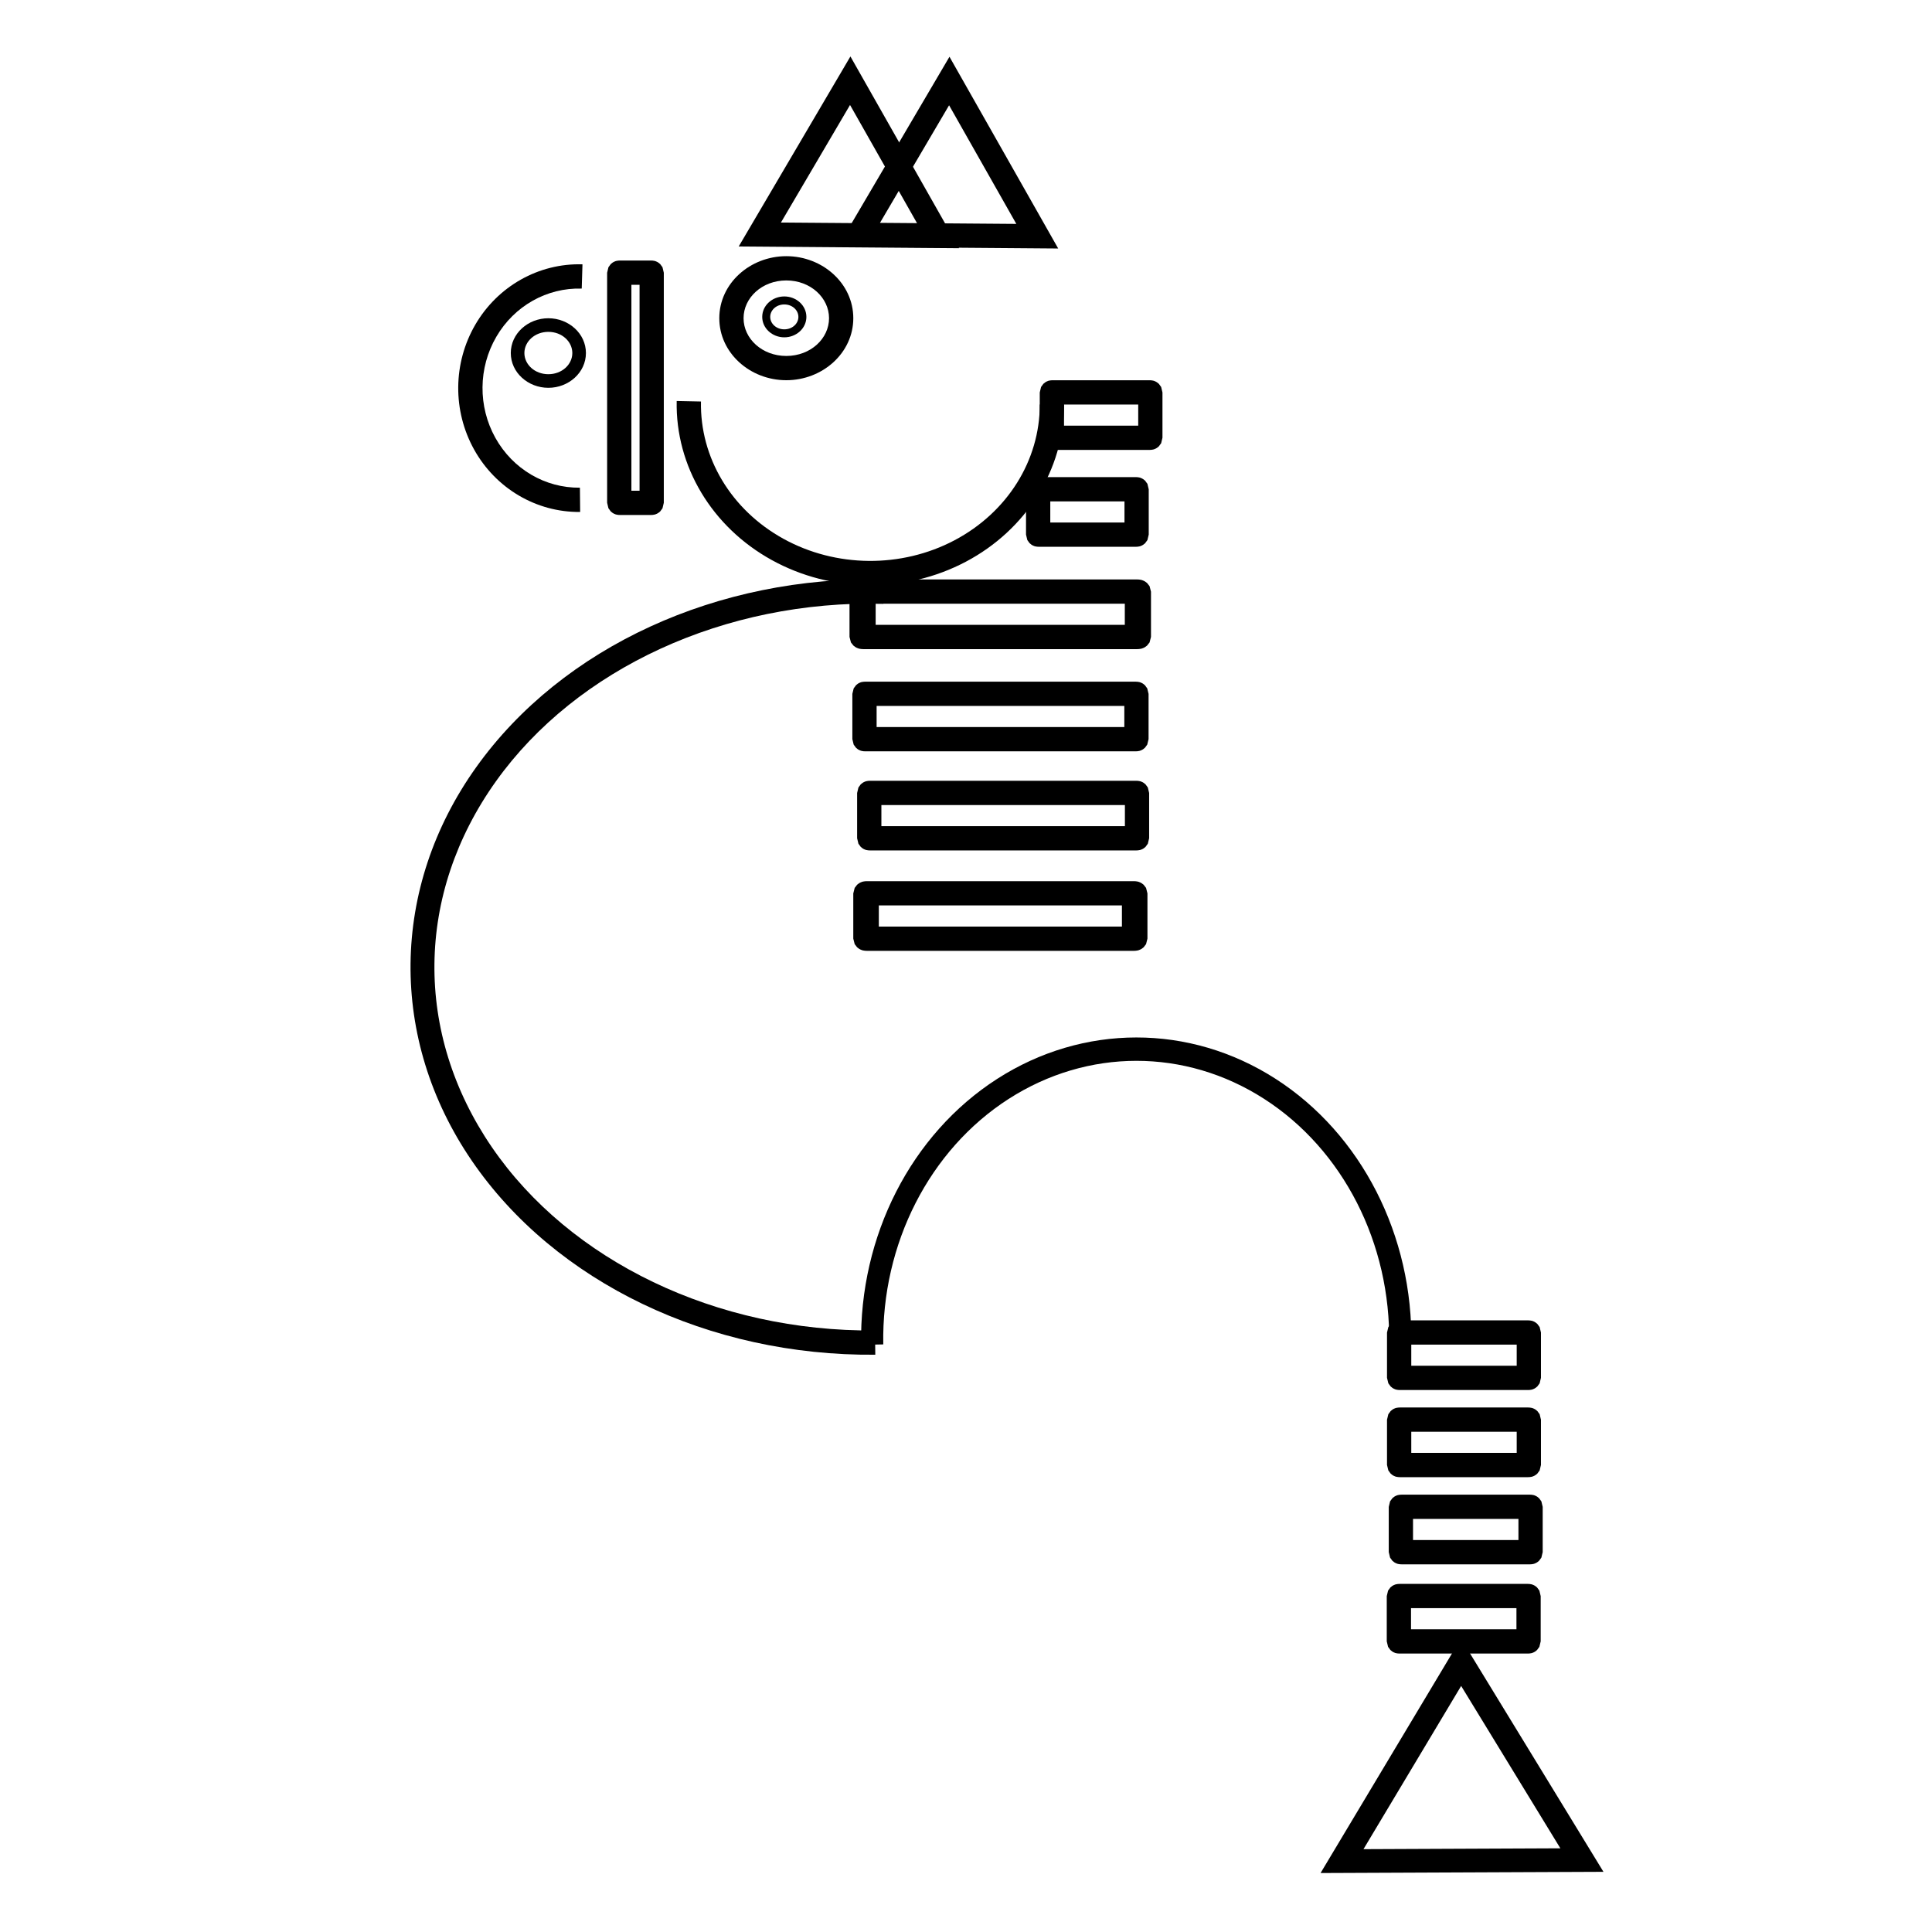
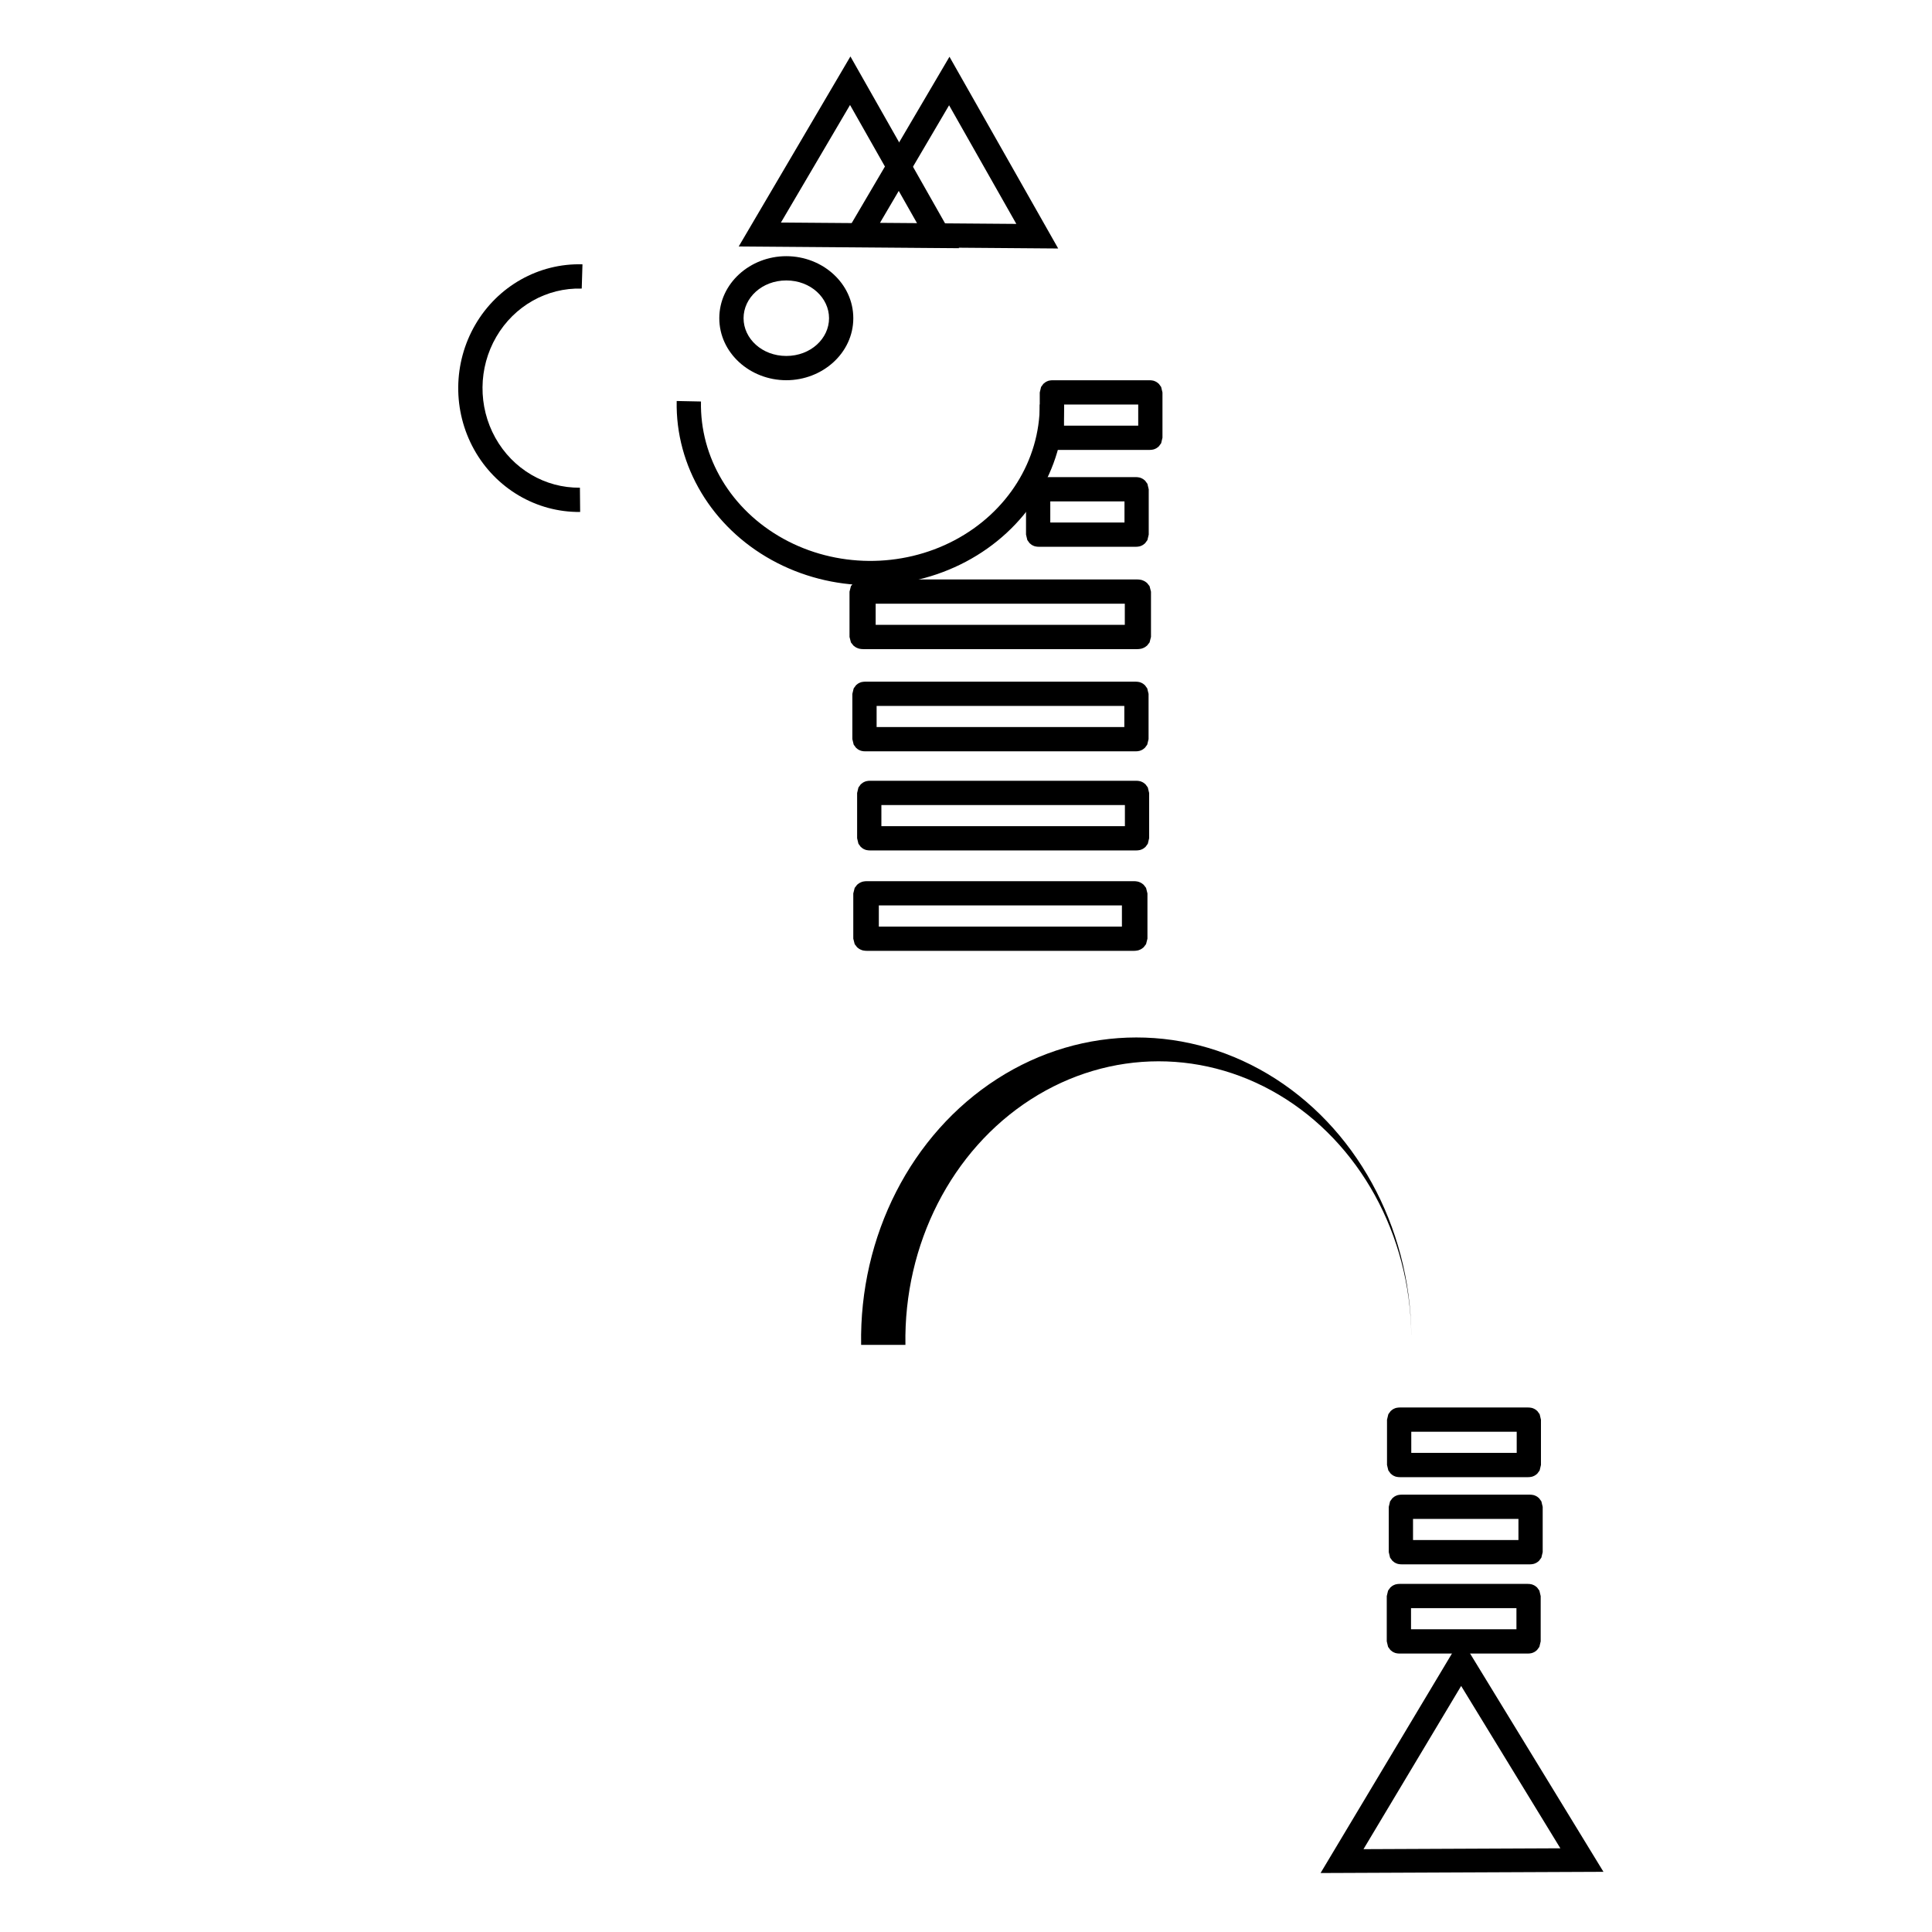
<svg xmlns="http://www.w3.org/2000/svg" fill="#000000" width="800px" height="800px" version="1.1" viewBox="144 144 512 512">
  <g>
    <path d="m323.33 250.27c-0.355 17.301 9.34 33.398 25.184 42.141 15.84 8.746 35.418 8.914 51.434 0.457 16.016-8.461 26.039-24.371 26.039-41.676h-6.43c0 14.824-8.551 28.566-22.609 35.992-14.059 7.426-31.426 7.273-45.324-0.398-13.902-7.672-22.164-21.559-21.859-36.383z" />
    <path d="m298.36 214.05c-11.602-0.344-22.473 5.805-28.398 15.988-5.926 10.184-6.039 22.832-0.305 33.121 5.734 10.289 16.484 16.641 28.09 16.516l-0.062-6.43c-9.223 0.102-17.785-4.922-22.41-13.219s-4.531-18.551 0.246-26.758c4.773-8.207 13.426-13.062 22.645-12.789z" />
-     <path d="m378.24 297.57c-43.934-1.062-85.215 17.797-108.02 49.719-22.801 31.918-23.262 72.055-1.168 104.34 22.094 32.281 62.965 51.777 106.91 51.387l-0.078-6.43c-42.008 0.371-80.859-18.371-101.54-48.578-20.672-30.207-20.266-67.062 1.098-96.969 21.367-29.906 60.652-48.055 102.65-47.039z" />
-     <path d="m372.21 500.4c-0.508-28.855 13.238-55.809 36.012-70.461 22.777-14.652 51.055-14.668 73.824-0.039 22.766 14.629 36.492 41.57 35.961 70.426l-5.871-0.125c0.492-26.695-12.211-51.551-33.137-64.996-20.926-13.445-46.781-13.43-67.723 0.039s-33.668 38.34-33.199 65.039z" />
+     <path d="m372.21 500.4c-0.508-28.855 13.238-55.809 36.012-70.461 22.777-14.652 51.055-14.668 73.824-0.039 22.766 14.629 36.492 41.57 35.961 70.426c0.492-26.695-12.211-51.551-33.137-64.996-20.926-13.445-46.781-13.43-67.723 0.039s-33.668 38.34-33.199 65.039z" />
    <path d="m352.38 211.89c-9.609 0-17.758 7.227-17.758 16.438 0 9.215 8.148 16.434 17.758 16.434 9.609 0 17.754-7.223 17.754-16.434 0-9.215-8.145-16.438-17.754-16.438zm0 6.43c6.449 0 11.324 4.617 11.324 10.008s-4.875 10.004-11.324 10.004c-6.449 0-11.328-4.613-11.328-10.004s4.875-10.008 11.328-10.008z" />
-     <path d="m308.31 213.04c-0.141 0-0.262 0.004-0.457 0.023-0.098 0.008-0.195 0.012-0.461 0.074-0.133 0.031-0.293 0.051-0.684 0.242-0.098 0.047-0.348 0.199-0.348 0.199l-0.5 0.402s-0.613 0.84-0.617 0.84l-0.348 1.457v60.965l0.348 1.457s0.613 0.84 0.617 0.84l0.5 0.398s0.25 0.148 0.348 0.199c0.391 0.191 0.551 0.211 0.684 0.242 0.266 0.062 0.363 0.07 0.461 0.078 0.195 0.02 0.316 0.02 0.457 0.02h8.191c0.141 0 0.262 0 0.457-0.02 0.098-0.008 0.195-0.016 0.461-0.078 0.133-0.031 0.293-0.051 0.684-0.242 0.098-0.047 0.348-0.199 0.348-0.199l0.5-0.398s0.613-0.84 0.617-0.84l0.348-1.457v-60.965l-0.348-1.457s-0.613-0.84-0.617-0.84l-0.5-0.402s-0.25-0.148-0.348-0.199c-0.391-0.191-0.551-0.211-0.684-0.242-0.266-0.062-0.363-0.066-0.461-0.074-0.195-0.02-0.316-0.023-0.457-0.023zm3.016 6.43h2.164v54.574h-2.164z" />
    <path d="m369.37 158.96-14.801 25.18-14.801 25.176 5.57 0.043 23.637 0.184 29.207 0.23-14.402-25.406zm-0.102 12.859 8.91 15.719 8.91 15.723-36.137-0.281 9.16-15.578z" />
    <path d="m395.62 159.04-14.801 25.176-14.801 25.18 5.57 0.043 23.637 0.184 29.207 0.23-14.402-25.406zm-0.102 12.859 17.82 31.438-36.137-0.281 9.156-15.574z" />
    <path d="m373.3 324.65c-0.141 0-0.266 0.004-0.461 0.023-0.098 0.012-0.195 0.012-0.461 0.074-0.133 0.031-0.293 0.051-0.68 0.242-0.098 0.047-0.352 0.199-0.352 0.199l-0.496 0.402s-0.613 0.84-0.617 0.84l-0.352 1.457v11.988l0.352 1.457s0.613 0.84 0.617 0.84l0.496 0.398s0.254 0.148 0.352 0.199c0.391 0.191 0.551 0.211 0.68 0.242 0.266 0.062 0.363 0.07 0.461 0.078 0.195 0.02 0.32 0.02 0.461 0.02h71.664c0.141 0 0.266 0 0.461-0.02 0.098-0.012 0.195-0.016 0.461-0.078 0.133-0.031 0.293-0.051 0.68-0.242 0.098-0.047 0.352-0.199 0.352-0.199l0.496-0.398s0.613-0.84 0.617-0.84l0.352-1.457v-11.988l-0.352-1.457s-0.613-0.84-0.617-0.84l-0.496-0.402s-0.254-0.148-0.352-0.199c-0.391-0.191-0.551-0.211-0.68-0.242-0.266-0.062-0.363-0.066-0.461-0.074-0.195-0.02-0.32-0.023-0.461-0.023zm3.012 6.43h65.645v5.598h-65.645z" />
    <path d="m374.56 350.91c-0.141 0-0.262 0.004-0.457 0.023-0.098 0.012-0.195 0.016-0.461 0.078-0.133 0.031-0.293 0.051-0.684 0.242-0.098 0.047-0.348 0.199-0.348 0.199l-0.5 0.398s-0.613 0.84-0.617 0.84l-0.348 1.461v11.988l0.348 1.457s0.613 0.84 0.617 0.84l0.5 0.398s0.25 0.152 0.348 0.199c0.391 0.191 0.551 0.211 0.684 0.242 0.266 0.062 0.363 0.066 0.461 0.074 0.195 0.02 0.316 0.023 0.457 0.023h70.559c0.141 0 0.262-0.004 0.457-0.023 0.098-0.012 0.195-0.012 0.461-0.074 0.133-0.031 0.293-0.051 0.684-0.242 0.098-0.047 0.352-0.199 0.352-0.199l0.496-0.398s0.613-0.84 0.617-0.84l0.348-1.457v-11.988l-0.348-1.461s-0.613-0.84-0.617-0.84l-0.496-0.398s-0.254-0.148-0.352-0.199c-0.391-0.191-0.551-0.211-0.684-0.242-0.266-0.062-0.363-0.07-0.461-0.078-0.195-0.02-0.316-0.02-0.457-0.02zm3.016 6.43h64.535v5.602h-64.535z" />
    <path d="m372.81 297.56c-0.152 0-0.285 0.004-0.496 0.023-0.105 0.008-0.211 0.012-0.496 0.074-0.145 0.031-0.312 0.055-0.734 0.246-0.105 0.047-0.379 0.199-0.379 0.199l-0.535 0.398s-0.664 0.84-0.664 0.84l-0.375 1.461v11.988l0.375 1.461s0.664 0.84 0.664 0.84l0.535 0.398s0.273 0.152 0.379 0.199c0.422 0.191 0.594 0.211 0.734 0.242 0.285 0.062 0.391 0.066 0.496 0.074 0.211 0.02 0.344 0.023 0.496 0.023h72.531c0.152 0 0.281-0.004 0.496-0.023 0.105-0.012 0.211-0.012 0.496-0.074 0.145-0.031 0.316-0.051 0.738-0.242 0.105-0.047 0.379-0.199 0.379-0.199l0.535-0.398s0.664-0.84 0.664-0.84l0.375-1.461v-11.988l-0.375-1.461s-0.664-0.84-0.664-0.84l-0.535-0.398s-0.273-0.148-0.379-0.199c-0.422-0.191-0.594-0.215-0.738-0.246-0.285-0.062-0.391-0.066-0.496-0.074-0.211-0.02-0.344-0.023-0.496-0.023zm3.25 6.43h66.027v5.602h-66.027z" />
    <path d="m373.73 377.52c-0.148 0-0.277 0.004-0.484 0.023-0.105 0.012-0.207 0.012-0.484 0.074-0.141 0.031-0.305 0.055-0.719 0.246-0.102 0.047-0.371 0.199-0.371 0.199l-0.523 0.398s-0.648 0.84-0.648 0.84l-0.371 1.461v11.988l0.371 1.457 0.648 0.84 0.523 0.398s0.266 0.152 0.371 0.199c0.41 0.191 0.578 0.211 0.719 0.242 0.277 0.062 0.383 0.066 0.484 0.074 0.207 0.02 0.336 0.023 0.484 0.023h70.766c0.148 0 0.273-0.004 0.48-0.023 0.102-0.012 0.207-0.012 0.484-0.074 0.141-0.031 0.309-0.051 0.719-0.242 0.102-0.047 0.367-0.199 0.367-0.199l0.523-0.398 0.648-0.84 0.367-1.457v-11.988l-0.367-1.461s-0.648-0.84-0.648-0.84l-0.523-0.398s-0.266-0.148-0.367-0.199c-0.41-0.191-0.582-0.215-0.719-0.246-0.277-0.062-0.383-0.066-0.484-0.074-0.207-0.02-0.332-0.023-0.48-0.023zm3.168 6.43h64.422v5.602h-64.422z" />
-     <path d="m514.99 493.91c-0.141 0-0.266 0.004-0.461 0.023-0.098 0.012-0.195 0.012-0.461 0.074-0.133 0.031-0.293 0.051-0.68 0.242-0.098 0.047-0.352 0.199-0.352 0.199l-0.496 0.398s-0.613 0.84-0.617 0.84l-0.352 1.457v11.988l0.352 1.461s0.613 0.84 0.617 0.84l0.496 0.398s0.254 0.148 0.352 0.199c0.391 0.191 0.547 0.215 0.68 0.246 0.266 0.062 0.363 0.066 0.461 0.074 0.195 0.02 0.32 0.023 0.461 0.023h33.965c0.141 0 0.262-0.004 0.457-0.023 0.098-0.012 0.195-0.012 0.461-0.074 0.133-0.031 0.293-0.055 0.684-0.246 0.098-0.047 0.348-0.199 0.348-0.199l0.5-0.398s0.613-0.84 0.617-0.84l0.348-1.461v-11.988l-0.348-1.457s-0.613-0.84-0.617-0.84l-0.5-0.398s-0.25-0.152-0.348-0.199c-0.391-0.191-0.551-0.211-0.684-0.242-0.266-0.062-0.363-0.066-0.461-0.074-0.195-0.02-0.316-0.023-0.457-0.023zm3.012 6.43h27.941v5.602h-27.941z" />
    <path d="m514.99 517c-0.141 0-0.266 0.004-0.461 0.023-0.098 0.012-0.195 0.012-0.461 0.074-0.133 0.031-0.293 0.051-0.68 0.242-0.098 0.047-0.352 0.199-0.352 0.199l-0.496 0.402s-0.613 0.84-0.617 0.84l-0.352 1.457v11.988l0.352 1.457s0.613 0.84 0.617 0.84l0.496 0.402s0.254 0.148 0.352 0.199c0.391 0.191 0.547 0.211 0.68 0.242 0.266 0.062 0.363 0.066 0.461 0.074 0.195 0.02 0.32 0.023 0.461 0.023h33.965c0.141 0 0.262-0.004 0.457-0.023 0.098-0.012 0.195-0.012 0.461-0.074 0.133-0.031 0.293-0.051 0.684-0.242 0.098-0.047 0.348-0.199 0.348-0.199l0.5-0.402s0.613-0.84 0.617-0.84l0.348-1.457v-11.988l-0.348-1.457s-0.613-0.84-0.617-0.84l-0.5-0.402s-0.25-0.148-0.348-0.199c-0.391-0.191-0.551-0.211-0.684-0.242-0.266-0.062-0.363-0.066-0.461-0.074-0.195-0.02-0.316-0.023-0.457-0.023zm3.012 6.43h27.941v5.598h-27.941z" />
    <path d="m515.45 540.1c-0.141 0-0.262 0.004-0.457 0.023-0.098 0.012-0.195 0.012-0.461 0.074-0.133 0.031-0.293 0.051-0.684 0.242-0.098 0.047-0.348 0.199-0.348 0.199l-0.5 0.398s-0.613 0.84-0.617 0.84l-0.348 1.461v11.988l0.348 1.461s0.613 0.84 0.617 0.84l0.5 0.398s0.25 0.148 0.348 0.199c0.391 0.191 0.551 0.215 0.684 0.246 0.266 0.062 0.363 0.066 0.461 0.074 0.195 0.02 0.316 0.023 0.457 0.023h33.965c0.141 0 0.266-0.004 0.461-0.023 0.098-0.012 0.195-0.012 0.461-0.074 0.133-0.031 0.293-0.055 0.68-0.246 0.098-0.047 0.352-0.199 0.352-0.199l0.496-0.398s0.613-0.84 0.617-0.84l0.348-1.461v-11.988l-0.348-1.461s-0.613-0.84-0.617-0.84l-0.496-0.398s-0.254-0.152-0.352-0.199c-0.391-0.191-0.551-0.211-0.68-0.242-0.266-0.062-0.363-0.066-0.461-0.074-0.195-0.02-0.32-0.023-0.461-0.023zm3.016 6.43h27.938v5.602h-27.938z" />
    <path d="m422.96 244.77c-0.141 0-0.262 0.004-0.457 0.023-0.098 0.008-0.195 0.012-0.461 0.074-0.133 0.031-0.293 0.055-0.684 0.246-0.098 0.047-0.348 0.199-0.348 0.199l-0.5 0.398s-0.613 0.84-0.617 0.84l-0.348 1.461v11.988l0.348 1.457s0.613 0.84 0.617 0.84l0.5 0.398s0.25 0.152 0.348 0.199c0.391 0.191 0.551 0.211 0.684 0.242 0.266 0.062 0.363 0.066 0.461 0.074 0.195 0.02 0.316 0.023 0.457 0.023h25.691c0.141 0 0.262-0.004 0.457-0.023 0.098-0.008 0.195-0.012 0.461-0.074 0.133-0.031 0.293-0.051 0.684-0.242 0.098-0.047 0.348-0.199 0.348-0.199l0.5-0.398s0.613-0.84 0.617-0.84l0.348-1.457v-11.988l-0.348-1.461s-0.613-0.84-0.617-0.84l-0.5-0.398s-0.25-0.148-0.348-0.199c-0.391-0.191-0.551-0.215-0.684-0.246-0.266-0.062-0.363-0.066-0.461-0.074-0.195-0.02-0.316-0.023-0.457-0.023zm3.016 6.43h19.664v5.602h-19.664z" />
    <path d="m531.16 578.23-37.195 62.141 5.699-0.023 31.785-0.137 37.484-0.16-18.887-30.914zm0.059 12.562 13.145 21.512 13.148 21.516-52.176 0.227 12.941-21.625z" />
    <path d="m514.92 563.75c-0.141 0-0.262 0-0.457 0.02-0.098 0.012-0.195 0.016-0.461 0.078-0.133 0.031-0.293 0.051-0.684 0.242-0.098 0.047-0.352 0.199-0.352 0.199l-0.496 0.398s-0.613 0.84-0.617 0.84l-0.348 1.457v11.988l0.348 1.457s0.613 0.84 0.617 0.84l0.496 0.402s0.254 0.148 0.352 0.199c0.391 0.191 0.551 0.211 0.684 0.242 0.266 0.062 0.363 0.066 0.461 0.074 0.195 0.02 0.316 0.023 0.457 0.023h33.965c0.141 0 0.262-0.004 0.457-0.023 0.098-0.012 0.195-0.012 0.461-0.074 0.133-0.031 0.293-0.051 0.684-0.242 0.098-0.047 0.352-0.199 0.352-0.199l0.496-0.402s0.613-0.84 0.617-0.84l0.348-1.457v-11.988l-0.348-1.457s-0.613-0.84-0.617-0.84l-0.496-0.398s-0.254-0.148-0.352-0.199c-0.391-0.191-0.551-0.211-0.684-0.242-0.266-0.062-0.363-0.07-0.461-0.078-0.195-0.02-0.316-0.02-0.457-0.02zm3.016 6.43h27.938v5.598h-27.938z" />
    <path d="m419.32 270.44c-0.141 0-0.262 0-0.457 0.023-0.098 0.008-0.195 0.012-0.461 0.074-0.133 0.031-0.293 0.055-0.684 0.246-0.098 0.047-0.348 0.199-0.348 0.199l-0.5 0.398s-0.613 0.84-0.617 0.84l-0.348 1.461v11.988l0.348 1.457s0.613 0.84 0.617 0.84l0.5 0.398s0.25 0.152 0.348 0.199c0.391 0.191 0.551 0.211 0.684 0.242 0.266 0.062 0.363 0.066 0.461 0.074 0.195 0.02 0.316 0.023 0.457 0.023h25.691c0.141 0 0.262-0.004 0.457-0.023 0.098-0.008 0.195-0.012 0.461-0.074 0.133-0.031 0.293-0.051 0.684-0.242 0.098-0.047 0.348-0.199 0.348-0.199l0.5-0.398s0.613-0.84 0.617-0.84l0.348-1.457v-11.988l-0.348-1.461s-0.613-0.84-0.617-0.84l-0.5-0.398s-0.25-0.148-0.348-0.199c-0.391-0.191-0.551-0.215-0.684-0.246-0.266-0.062-0.363-0.066-0.461-0.074-0.195-0.02-0.316-0.023-0.457-0.023zm3.016 6.43h19.664v5.602h-19.664z" />
-     <path d="m289.32 228.34c-5.391 0-9.957 4.051-9.957 9.219 0 5.168 4.57 9.215 9.957 9.215 5.391 0 9.957-4.051 9.957-9.215 0-5.168-4.566-9.219-9.957-9.219zm0 3.606c3.617 0 6.352 2.59 6.352 5.613 0 3.023-2.734 5.609-6.352 5.609-3.617 0-6.352-2.586-6.352-5.609 0-3.023 2.734-5.613 6.352-5.613z" />
-     <path d="m351.85 222.56c-3.168 0-5.852 2.383-5.852 5.418 0 3.035 2.684 5.418 5.852 5.418 3.168 0 5.852-2.379 5.852-5.418 0-3.035-2.684-5.418-5.852-5.418zm0 2.121c2.125 0 3.734 1.523 3.734 3.301s-1.605 3.297-3.734 3.297c-2.125 0-3.734-1.52-3.734-3.297s1.605-3.301 3.734-3.301z" />
  </g>
</svg>